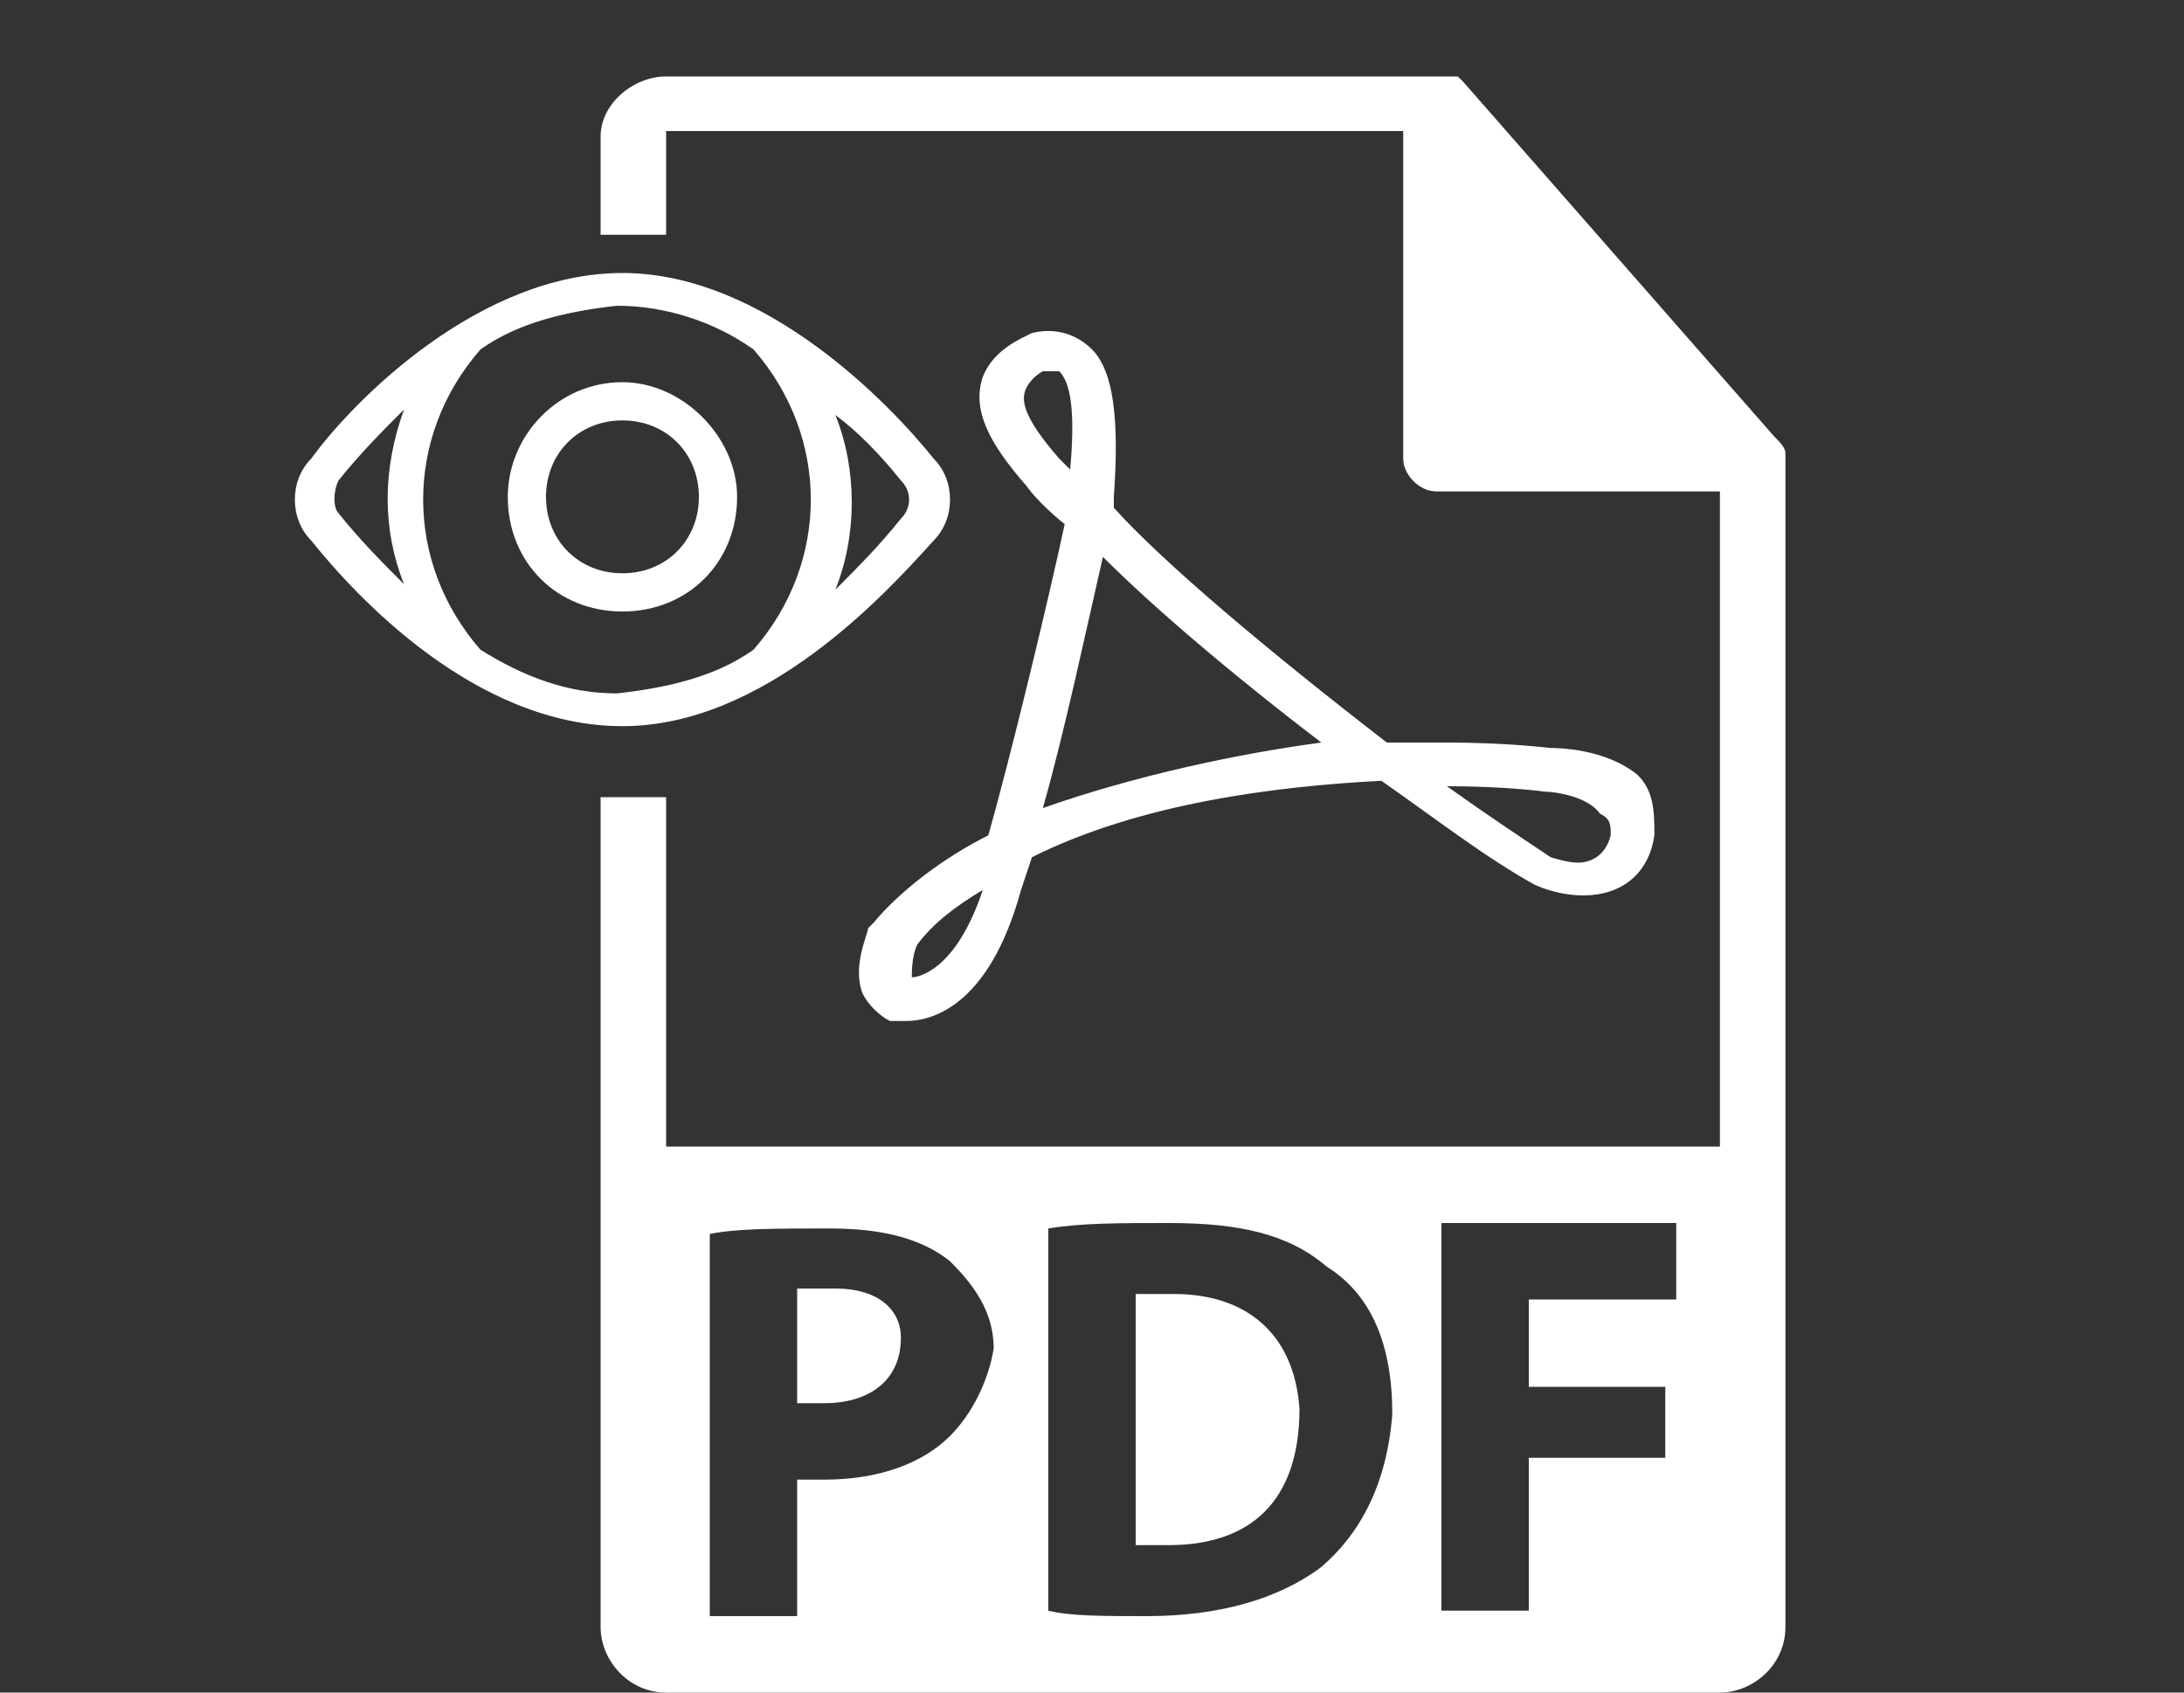
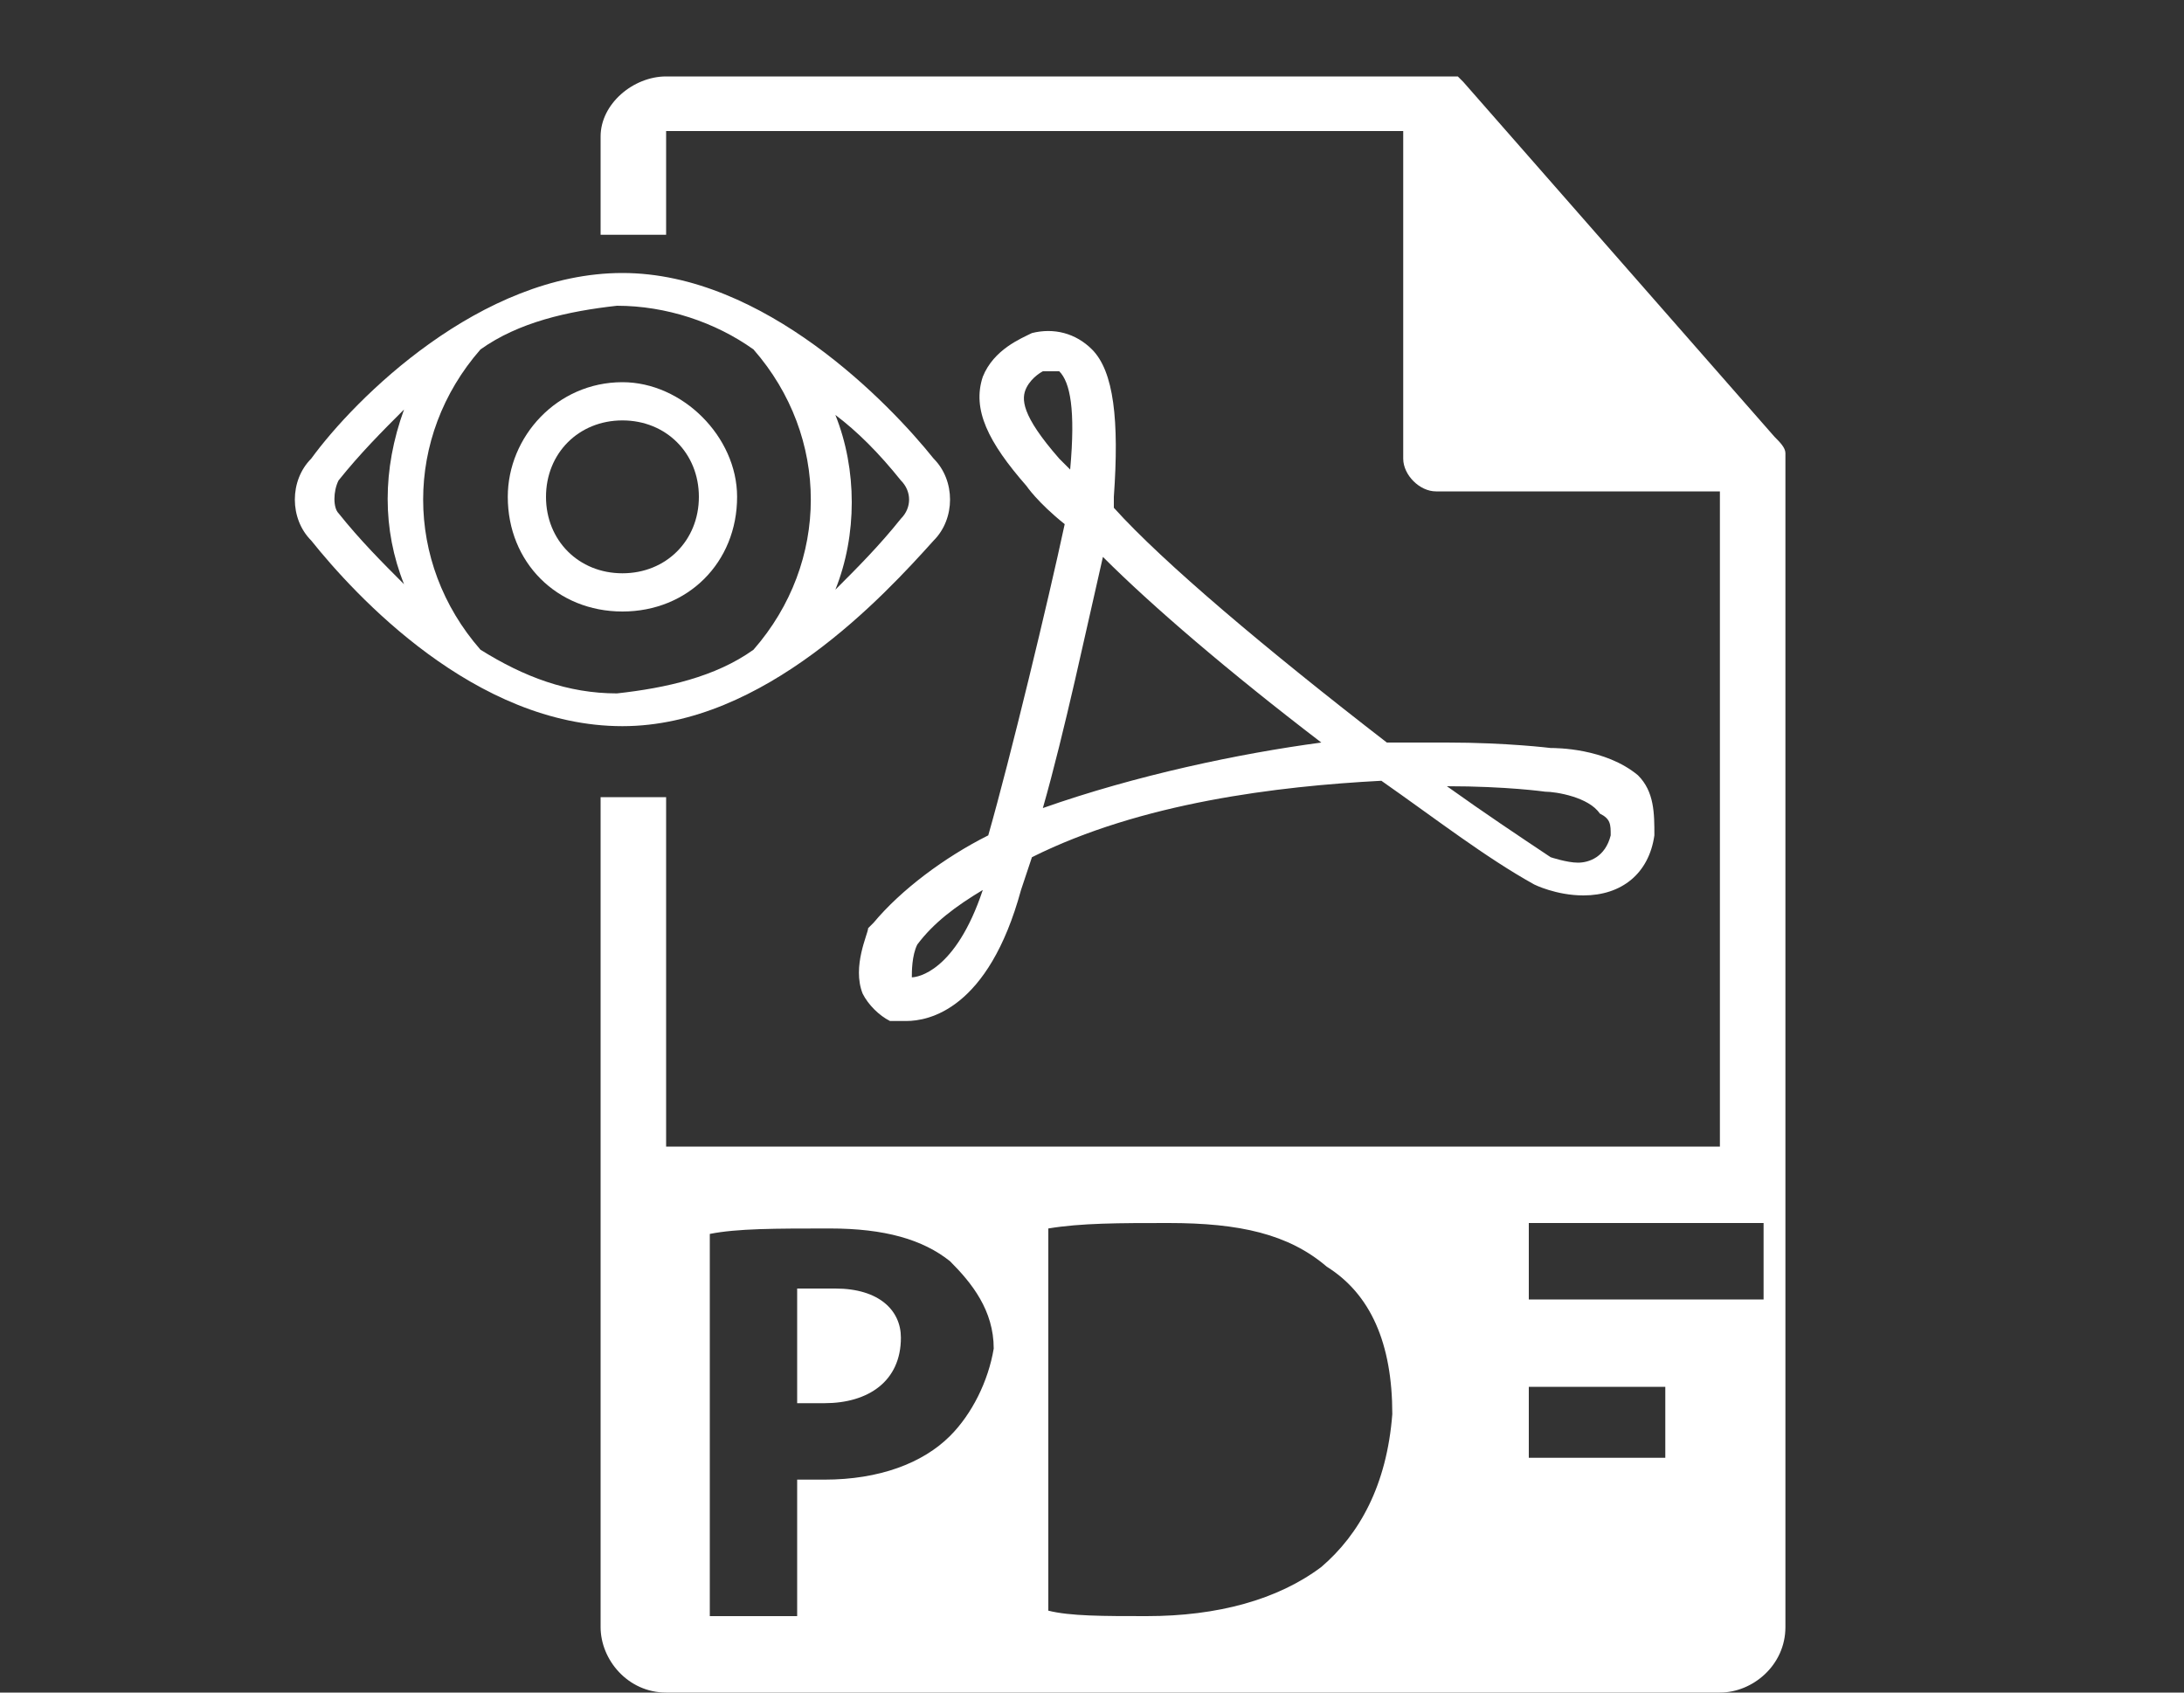
<svg xmlns="http://www.w3.org/2000/svg" version="1.1" id="Слой_1" x="0px" y="0px" viewBox="0 0 40 31" style="enable-background:new 0 0 40 31;" xml:space="preserve">
  <rect x="0" y="0" width="40" height="31" fill="#333333" stroke="none" />
  <style type="text/css"> .st0{fill:#ffffff;} </style>
  <g>
-     <path class="st0" d="M21.5,23.7c-0.4,0-0.6,0-0.7,0v4.6c0.1,0,0.4,0,0.6,0c1.5,0,2.4-0.8,2.4-2.5C23.7,24.4,22.8,23.7,21.5,23.7z" />
    <path class="st0" d="M15.3,23.6c-0.3,0-0.5,0-0.7,0v2.1c0.1,0,0.3,0,0.5,0c0.8,0,1.4-0.4,1.4-1.2C16.5,24,16.1,23.6,15.3,23.6z" />
  </g>
  <g>
    <path class="st0" d="M11.4,13.3c2.6,0,4.8-2.4,5.7-3.4c0.4-0.4,0.4-1.1,0-1.5c-0.8-1-3.1-3.4-5.7-3.4S6.5,7.3,5.7,8.4 c-0.4,0.4-0.4,1.1,0,1.5C6.5,10.9,8.7,13.3,11.4,13.3z M16.5,8.8c0.2,0.2,0.2,0.5,0,0.7c-0.4,0.5-0.8,0.9-1.2,1.3 c0.4-1,0.4-2.2,0-3.2C15.7,7.9,16.1,8.3,16.5,8.8z M13.8,6.4c1.4,1.6,1.4,3.9,0,5.5c-0.7,0.5-1.6,0.7-2.5,0.8 c-0.9,0-1.7-0.3-2.5-0.8c-1.4-1.6-1.4-3.9,0-5.5c0.7-0.5,1.6-0.7,2.5-0.8C12.2,5.6,13.1,5.9,13.8,6.4z M6.2,8.8 C6.6,8.3,7,7.9,7.4,7.5c-0.4,1.1-0.4,2.2,0,3.2C7,10.3,6.6,9.9,6.2,9.4C6.1,9.3,6.1,9,6.2,8.8z" />
    <path class="st0" d="M11.4,11.2c1.2,0,2.1-0.9,2.1-2.1C13.5,8,12.5,7,11.4,7C10.2,7,9.3,8,9.3,9.1C9.3,10.3,10.2,11.2,11.4,11.2z M11.4,7.7c0.8,0,1.4,0.6,1.4,1.4c0,0.8-0.6,1.4-1.4,1.4c-0.8,0-1.4-0.6-1.4-1.4C10,8.3,10.6,7.7,11.4,7.7z" />
  </g>
-   <path class="st0" d="M32.5,8l-5.7-6.5c0,0-0.1-0.1-0.1-0.1c0,0,0,0,0,0c0,0-0.1,0-0.1,0c0,0,0,0,0,0c0,0-0.1,0-0.1,0H12.2 c-0.6,0-1.2,0.5-1.2,1.1v1.8h1.2V2.4h13.5v6c0,0.3,0.3,0.6,0.6,0.6h5.2V21H12.2v-6.4h-1.2v15.2c0,0.6,0.5,1.2,1.2,1.2h19.3 c0.6,0,1.2-0.5,1.2-1.2V8.4c0,0,0,0,0-0.1C32.7,8.2,32.6,8.1,32.5,8z M17.4,26.3c-0.5,0.5-1.3,0.8-2.3,0.8c-0.2,0-0.4,0-0.5,0v2.5 H13v-7c0.5-0.1,1.2-0.1,2.2-0.1s1.7,0.2,2.2,0.6c0.4,0.4,0.8,0.9,0.8,1.6C18.1,25.3,17.8,25.9,17.4,26.3z M24.2,28.7 c-0.8,0.6-1.9,0.9-3.2,0.9c-0.8,0-1.4,0-1.8-0.1v-7c0.6-0.1,1.3-0.1,2.2-0.1c1.3,0,2.2,0.2,2.9,0.8c0.8,0.5,1.2,1.4,1.2,2.7 C25.4,27.2,24.9,28.1,24.2,28.7z M30.8,23.8H28v1.6h2.5v1.3H28v2.8h-1.6v-7.1h4.3V23.8z" />
+   <path class="st0" d="M32.5,8l-5.7-6.5c0,0-0.1-0.1-0.1-0.1c0,0,0,0,0,0c0,0-0.1,0-0.1,0c0,0,0,0,0,0c0,0-0.1,0-0.1,0H12.2 c-0.6,0-1.2,0.5-1.2,1.1v1.8h1.2V2.4h13.5v6c0,0.3,0.3,0.6,0.6,0.6h5.2V21H12.2v-6.4h-1.2v15.2c0,0.6,0.5,1.2,1.2,1.2h19.3 c0.6,0,1.2-0.5,1.2-1.2V8.4c0,0,0,0,0-0.1C32.7,8.2,32.6,8.1,32.5,8z M17.4,26.3c-0.5,0.5-1.3,0.8-2.3,0.8c-0.2,0-0.4,0-0.5,0v2.5 H13v-7c0.5-0.1,1.2-0.1,2.2-0.1s1.7,0.2,2.2,0.6c0.4,0.4,0.8,0.9,0.8,1.6C18.1,25.3,17.8,25.9,17.4,26.3z M24.2,28.7 c-0.8,0.6-1.9,0.9-3.2,0.9c-0.8,0-1.4,0-1.8-0.1v-7c0.6-0.1,1.3-0.1,2.2-0.1c1.3,0,2.2,0.2,2.9,0.8c0.8,0.5,1.2,1.4,1.2,2.7 C25.4,27.2,24.9,28.1,24.2,28.7z M30.8,23.8H28v1.6h2.5v1.3H28v2.8v-7.1h4.3V23.8z" />
  <path class="st0" d="M28.4,13.7c0,0-0.8-0.1-1.9-0.1c-0.4,0-0.7,0-1.1,0c-2.2-1.7-4.1-3.3-5-4.3c0-0.1,0-0.2,0-0.2 c0.1-1.4,0-2.3-0.4-2.7c-0.3-0.3-0.7-0.4-1.1-0.3c-0.2,0.1-0.7,0.3-0.9,0.8c-0.2,0.6,0.1,1.2,0.8,2c0,0,0.2,0.3,0.7,0.7 c-0.3,1.4-1,4.3-1.4,5.7c-0.8,0.4-1.6,1-2.1,1.6L15.9,17c0,0.1-0.3,0.7-0.1,1.2c0.1,0.2,0.3,0.4,0.5,0.5h0.1c0,0,0,0,0.2,0 c0.4,0,1.5-0.2,2.1-2.4l0.2-0.6c2-1,4.5-1.3,6.4-1.4c1,0.7,1.9,1.4,2.8,1.9h0c0,0,0.4,0.2,0.9,0.2c0.7,0,1.2-0.4,1.3-1.1v0 c0-0.4,0-0.8-0.3-1.1C29.4,13.7,28.5,13.7,28.4,13.7z M16.7,17.9C16.6,17.9,16.6,17.9,16.7,17.9c0-0.1,0-0.4,0.1-0.6 c0.3-0.4,0.7-0.7,1.2-1C17.5,17.8,16.8,17.9,16.7,17.9z M19.4,8.4c-0.7-0.8-0.7-1.1-0.6-1.3c0.1-0.2,0.3-0.3,0.3-0.3 c0.1,0,0.2,0,0.3,0c0.2,0.2,0.3,0.7,0.2,1.8C19.5,8.5,19.4,8.4,19.4,8.4z M19.1,14.8L19.1,14.8c0.4-1.4,0.8-3.3,1.1-4.6 c0.9,0.9,2.3,2.1,4,3.4l0,0C22.7,13.8,20.8,14.2,19.1,14.8z M29.5,15.3c-0.1,0.4-0.4,0.5-0.6,0.5c-0.2,0-0.5-0.1-0.5-0.1 c-0.6-0.4-1.2-0.8-1.9-1.3c1.1,0,1.8,0.1,1.8,0.1c0.2,0,0.8,0.1,1,0.4C29.5,15,29.5,15.1,29.5,15.3z" />
</svg>